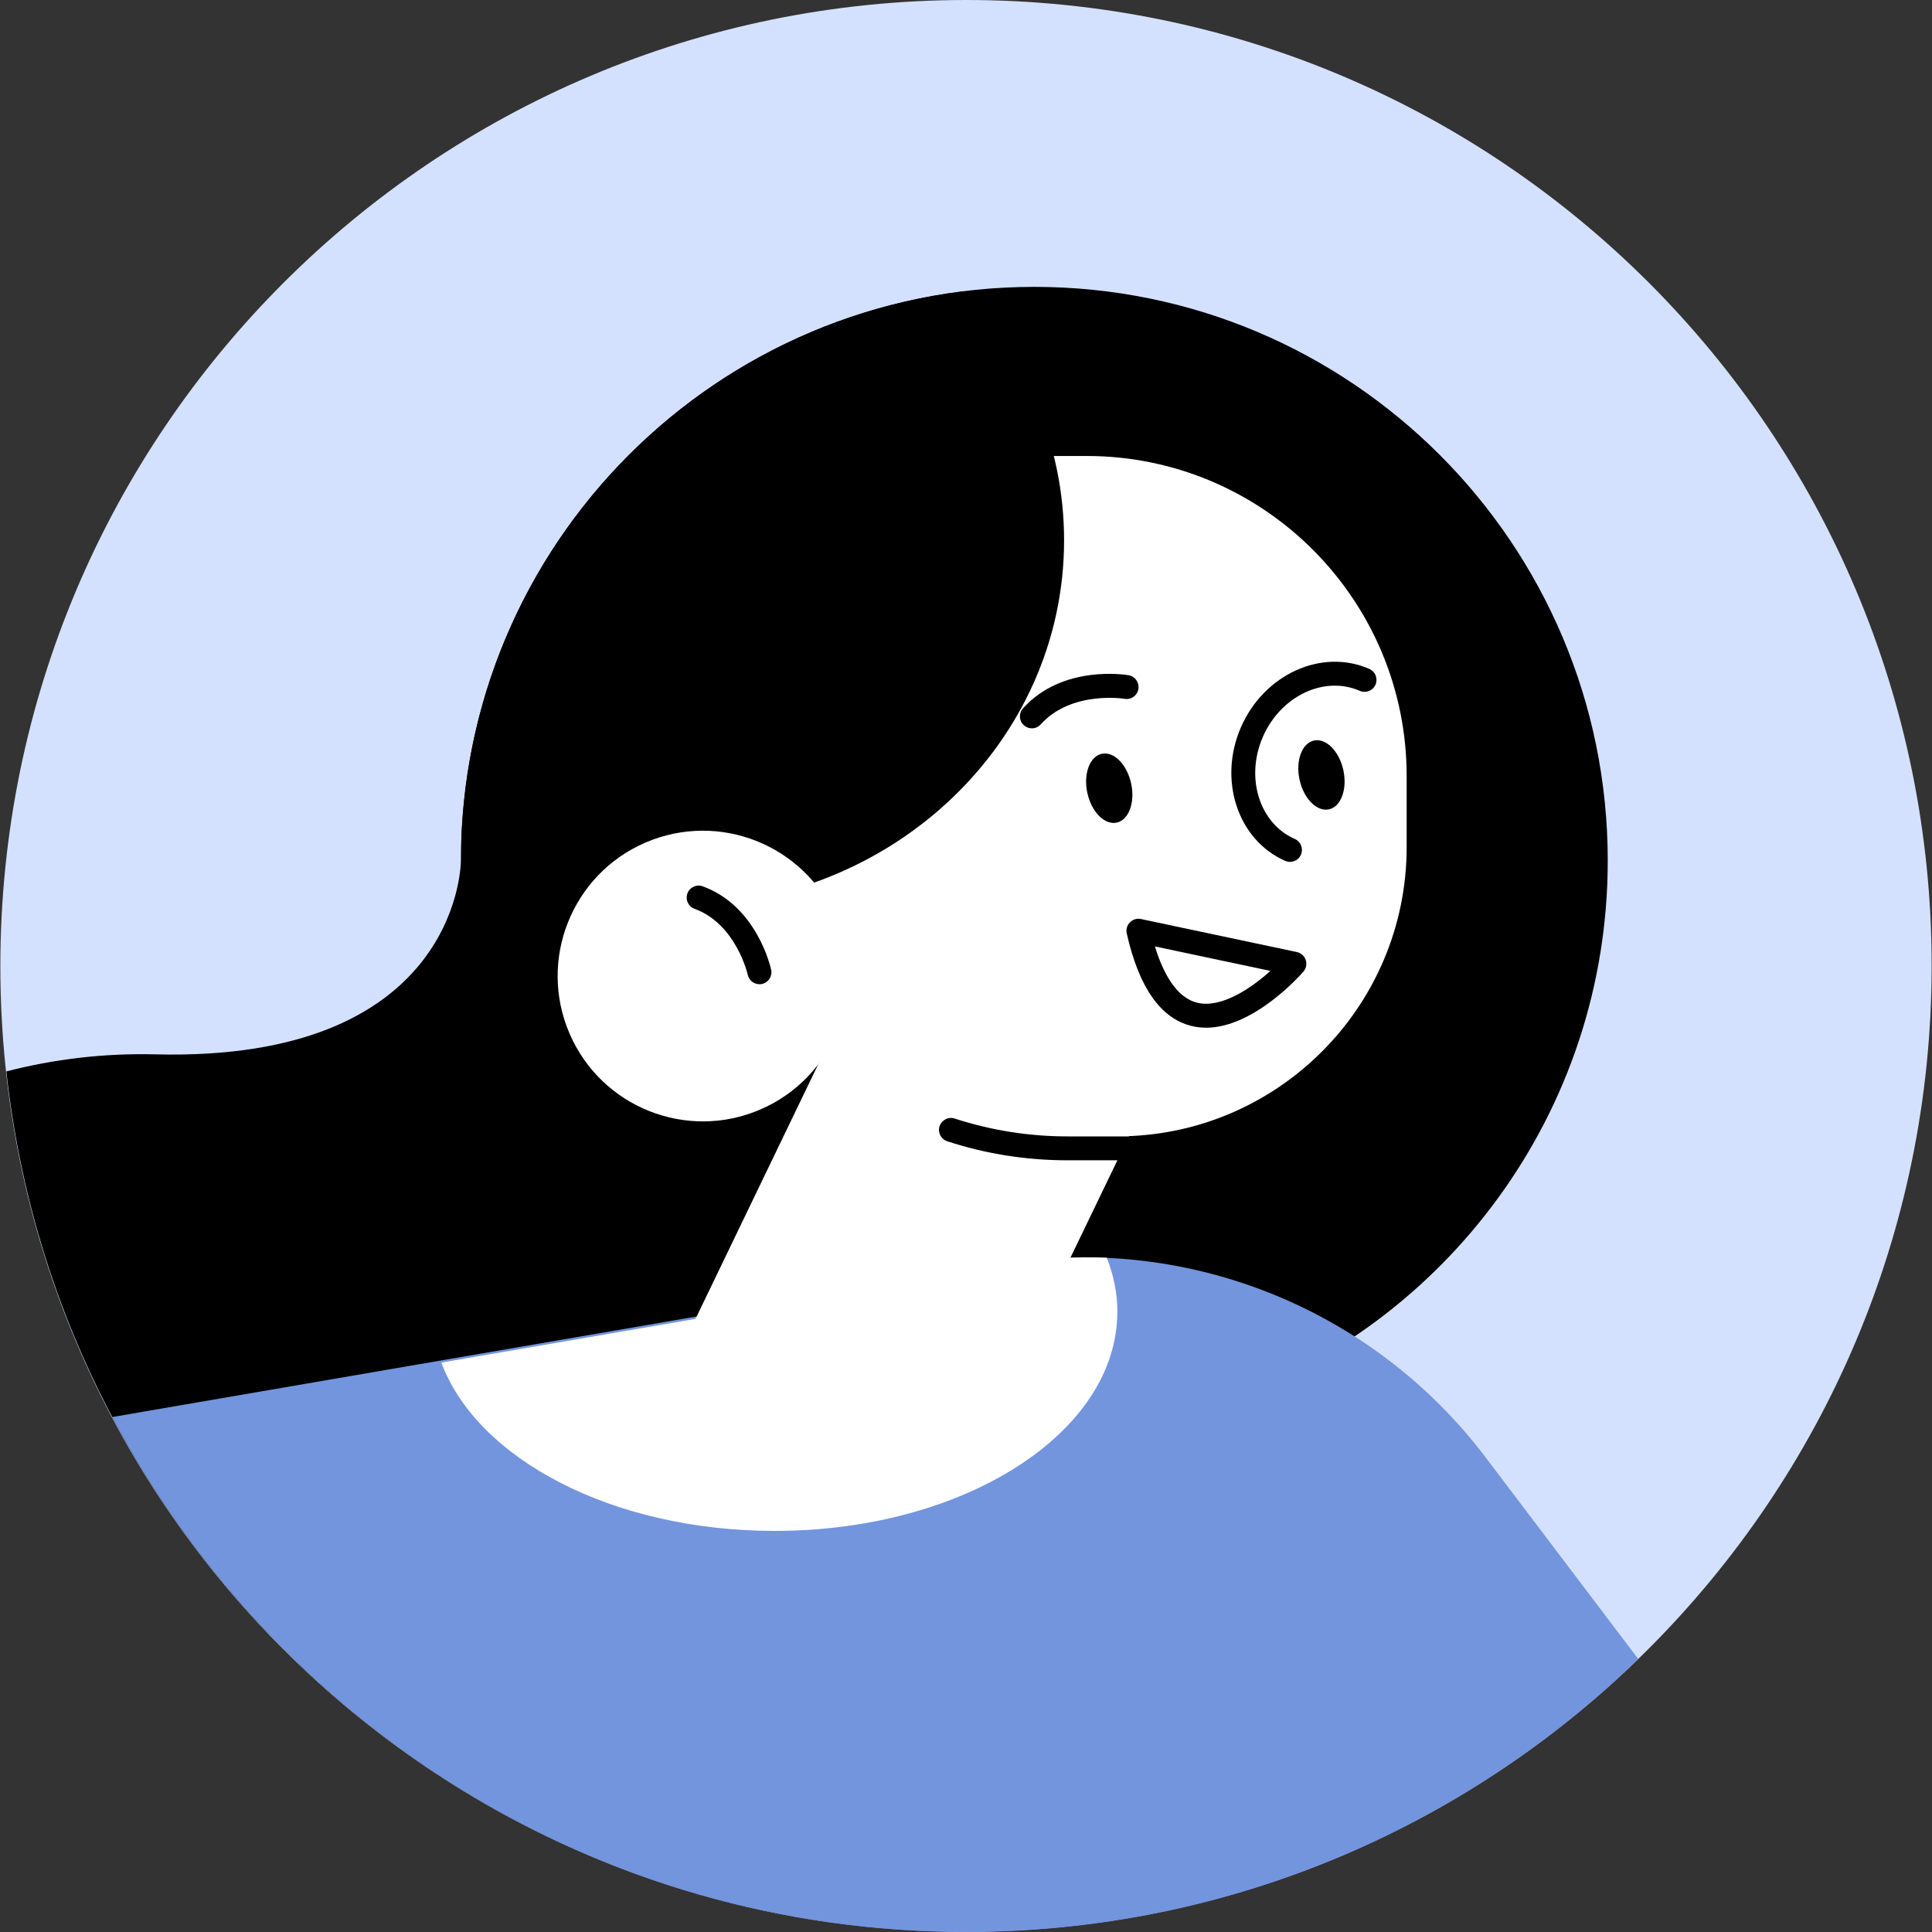
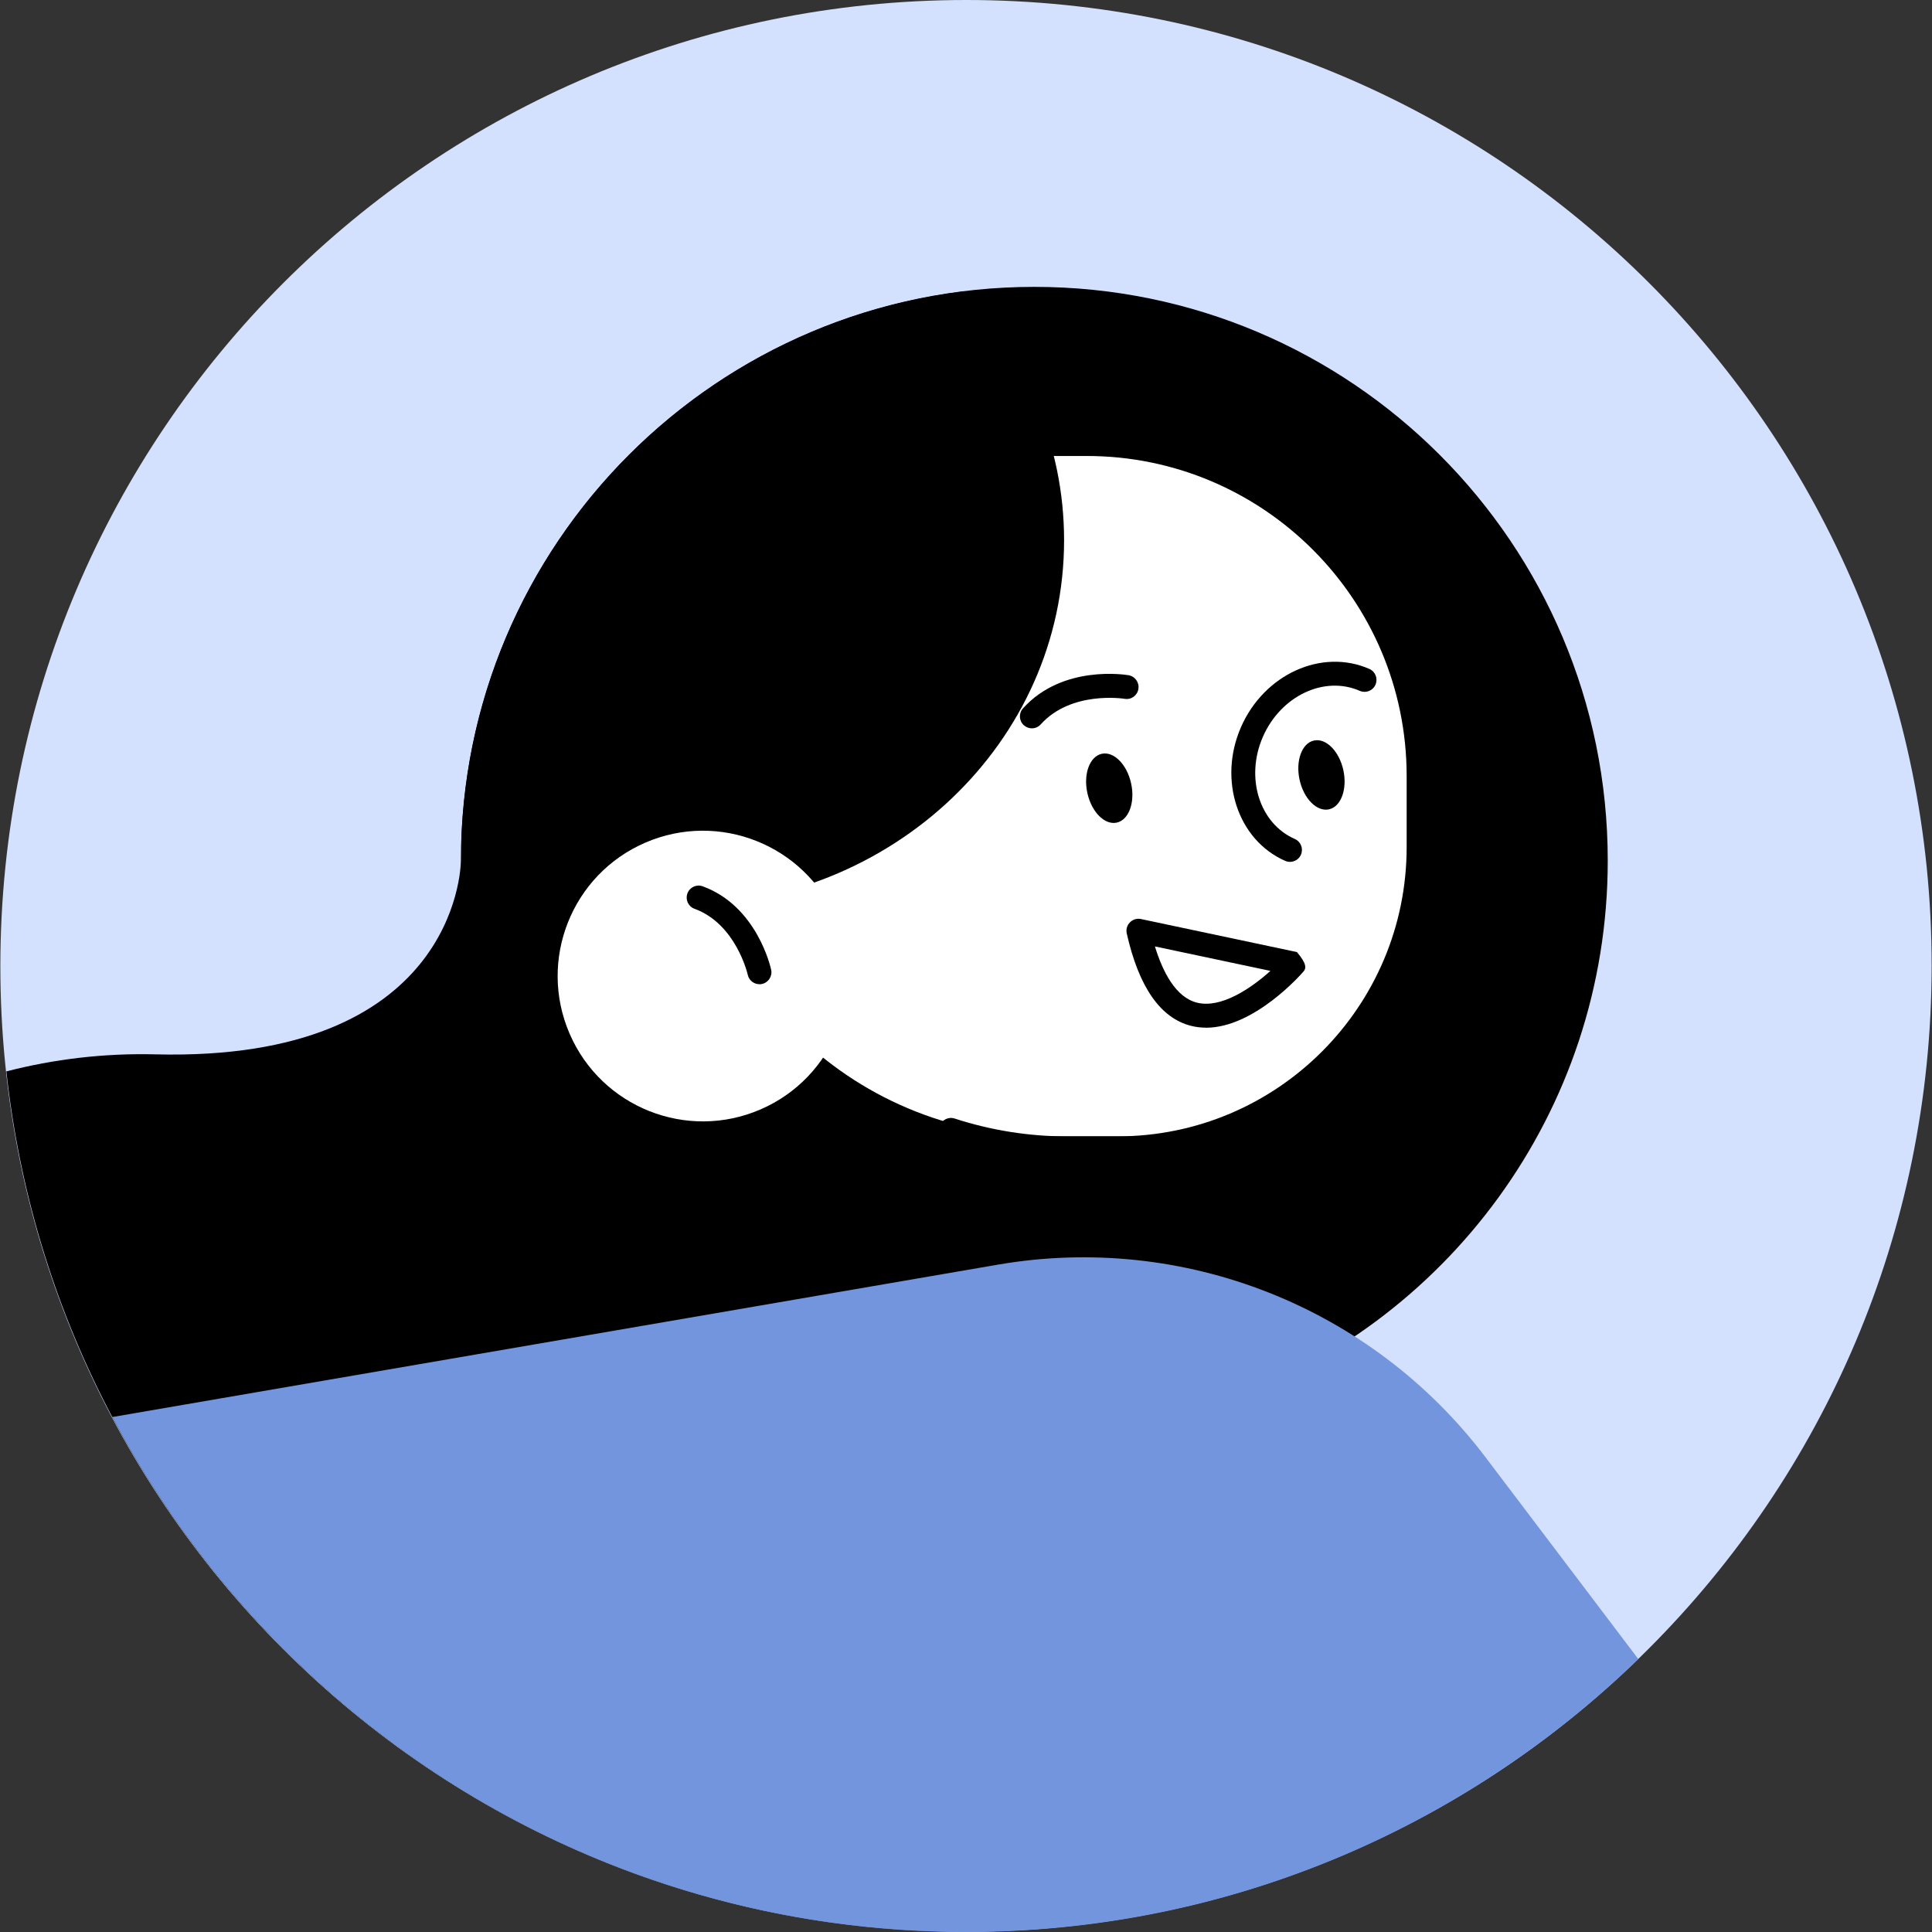
<svg xmlns="http://www.w3.org/2000/svg" width="60" height="60" viewBox="0 0 60 60" fill="none">
  <rect x="0" y="0" width="60" height="60" fill="#333333" stroke="none" />
  <path d="M29.989 59.992C46.551 59.992 59.983 46.562 59.989 29.996C59.995 13.43 46.573 0 30.011 0C13.448 0 0.017 13.43 0.011 29.996C0.005 46.562 13.426 59.992 29.989 59.992Z" fill="#D4E1FE" />
  <path d="M32.121 8.909C22.287 8.909 14.313 16.887 14.313 26.728C14.313 27.049 14.082 32.975 4.831 32.744C3.229 32.704 1.675 32.892 0.198 33.273C1.795 47.975 14.006 59.482 29.004 59.972C34.323 56.891 37.903 51.138 37.903 44.546C37.903 44.224 37.895 43.906 37.877 43.59C44.886 41.195 49.93 34.553 49.93 26.728C49.93 16.887 41.956 8.909 32.121 8.909Z" fill="black" />
  <path d="M30.002 60C38.119 60 45.479 56.766 50.879 51.523L46.134 45.256C42.601 40.589 36.762 38.281 30.994 39.274L3.488 44.007C8.518 53.517 18.502 60 30.003 60H30.002Z" fill="#7395DE" />
-   <path d="M21.649 45.242C20.702 44.785 20.304 43.646 20.761 42.698L27.978 27.726L36.682 31.927L32.007 41.623C30.145 45.485 25.507 47.106 21.647 45.242H21.649Z" fill="white" />
  <path d="M29.098 14.161H33.75C39.233 14.161 43.685 18.616 43.685 24.102V26.307C43.685 31.265 39.662 35.29 34.708 35.29H32.513C26.376 35.29 21.394 30.305 21.394 24.165V21.867C21.394 17.612 24.845 14.159 29.098 14.159V14.161Z" fill="white" />
  <path d="M39.23 36.034H33.147C31.875 36.034 30.62 35.836 29.417 35.443C29.223 35.379 29.115 35.17 29.179 34.975C29.244 34.781 29.454 34.673 29.647 34.737C30.776 35.104 31.953 35.292 33.147 35.292H39.23C39.434 35.292 39.601 35.459 39.601 35.664C39.601 35.869 39.434 36.036 39.23 36.036V36.034Z" fill="black" />
  <path d="M29.857 9.059C21.302 10.145 14.644 17.303 14.329 26.081C16.258 27.362 18.604 28.117 21.135 28.117C27.712 28.117 33.046 23.039 33.046 16.778C33.046 13.795 31.835 11.083 29.857 9.059Z" fill="black" />
  <path d="M23.617 34.455C25.904 33.466 26.957 30.811 25.969 28.523C24.982 26.235 22.328 25.181 20.041 26.169C17.755 27.157 16.701 29.813 17.689 32.101C18.677 34.389 21.331 35.443 23.617 34.455Z" fill="white" />
  <path d="M23.585 30.565C23.413 30.565 23.26 30.447 23.222 30.273C23.217 30.247 22.857 28.694 21.569 28.223C21.376 28.154 21.277 27.94 21.348 27.747C21.418 27.554 21.632 27.454 21.825 27.526C23.506 28.141 23.931 30.035 23.949 30.117C23.992 30.317 23.864 30.515 23.664 30.558C23.638 30.564 23.612 30.567 23.585 30.567V30.565Z" fill="black" />
  <path d="M33.769 24.627C33.898 25.217 34.306 25.629 34.682 25.547C35.057 25.465 35.257 24.919 35.128 24.33C35 23.74 34.591 23.328 34.216 23.41C33.84 23.492 33.64 24.038 33.769 24.627Z" fill="black" />
  <path d="M40.359 24.215C40.488 24.804 40.896 25.216 41.272 25.135C41.647 25.053 41.847 24.507 41.719 23.918C41.59 23.328 41.181 22.916 40.806 22.998C40.431 23.079 40.231 23.625 40.359 24.215Z" fill="black" />
  <path d="M32.045 22.619C31.957 22.619 31.868 22.587 31.797 22.523C31.644 22.386 31.632 22.151 31.771 21.998C33.002 20.633 34.969 20.956 35.051 20.97C35.252 21.005 35.388 21.198 35.353 21.4C35.319 21.601 35.131 21.739 34.924 21.702C34.891 21.697 33.269 21.445 32.322 22.495C32.249 22.577 32.148 22.619 32.045 22.619Z" fill="black" />
-   <path d="M37.453 31.915C37.299 31.915 37.144 31.898 36.991 31.859C36.039 31.619 35.366 30.654 34.992 28.987C34.965 28.863 35.001 28.735 35.092 28.644C35.18 28.554 35.31 28.515 35.432 28.541L40.276 29.567C40.404 29.595 40.509 29.687 40.55 29.813C40.592 29.938 40.566 30.075 40.479 30.174C40.411 30.253 38.955 31.917 37.453 31.917V31.915ZM35.867 29.392C36.11 30.183 36.511 30.971 37.172 31.138C37.926 31.327 38.858 30.689 39.454 30.152L35.867 29.392Z" fill="black" />
+   <path d="M37.453 31.915C37.299 31.915 37.144 31.898 36.991 31.859C36.039 31.619 35.366 30.654 34.992 28.987C34.965 28.863 35.001 28.735 35.092 28.644C35.18 28.554 35.31 28.515 35.432 28.541L40.276 29.567C40.592 29.938 40.566 30.075 40.479 30.174C40.411 30.253 38.955 31.917 37.453 31.917V31.915ZM35.867 29.392C36.11 30.183 36.511 30.971 37.172 31.138C37.926 31.327 38.858 30.689 39.454 30.152L35.867 29.392Z" fill="black" />
  <path d="M40.062 26.766C40.011 26.766 39.961 26.756 39.912 26.735C38.437 26.086 37.822 24.222 38.541 22.579C39.262 20.936 41.051 20.127 42.526 20.774C42.714 20.855 42.799 21.075 42.717 21.264C42.634 21.452 42.417 21.537 42.229 21.455C41.127 20.972 39.779 21.61 39.222 22.878C38.666 24.145 39.109 25.571 40.211 26.055C40.399 26.137 40.484 26.356 40.402 26.544C40.342 26.683 40.204 26.766 40.062 26.766Z" fill="black" />
-   <path d="M34.701 40.743C34.701 40.163 34.586 39.599 34.372 39.06C33.462 39.022 32.541 39.078 31.619 39.236L13.707 42.317C14.819 45.313 19.03 47.544 24.058 47.544C29.935 47.544 34.699 44.499 34.699 40.742L34.701 40.743Z" fill="white" />
</svg>